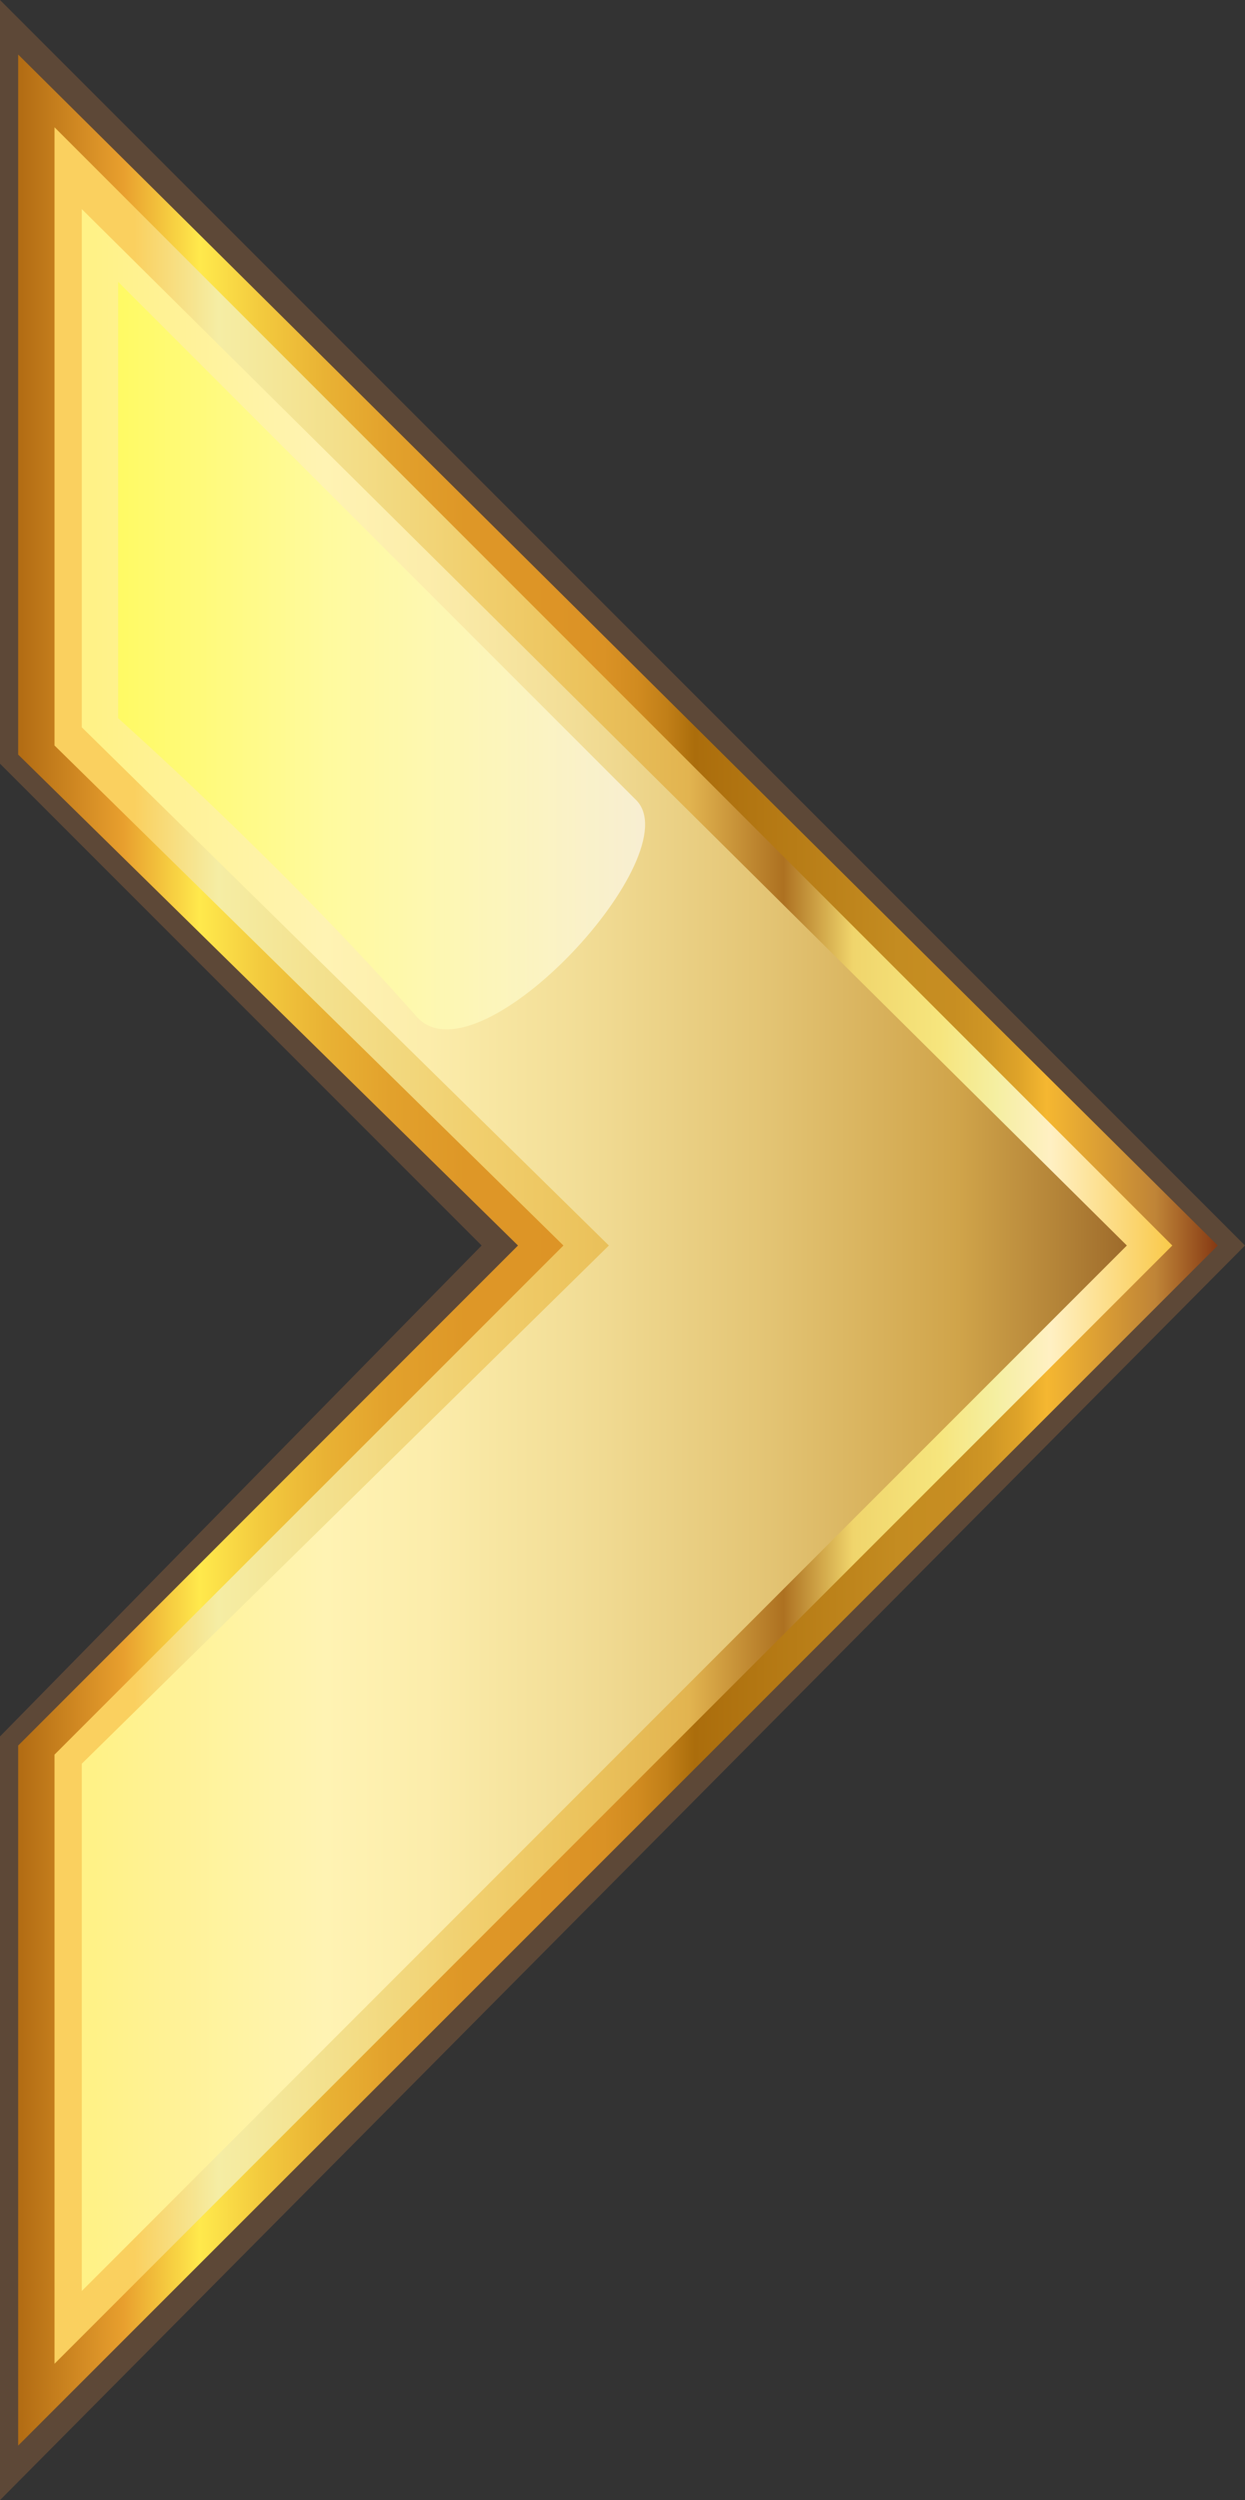
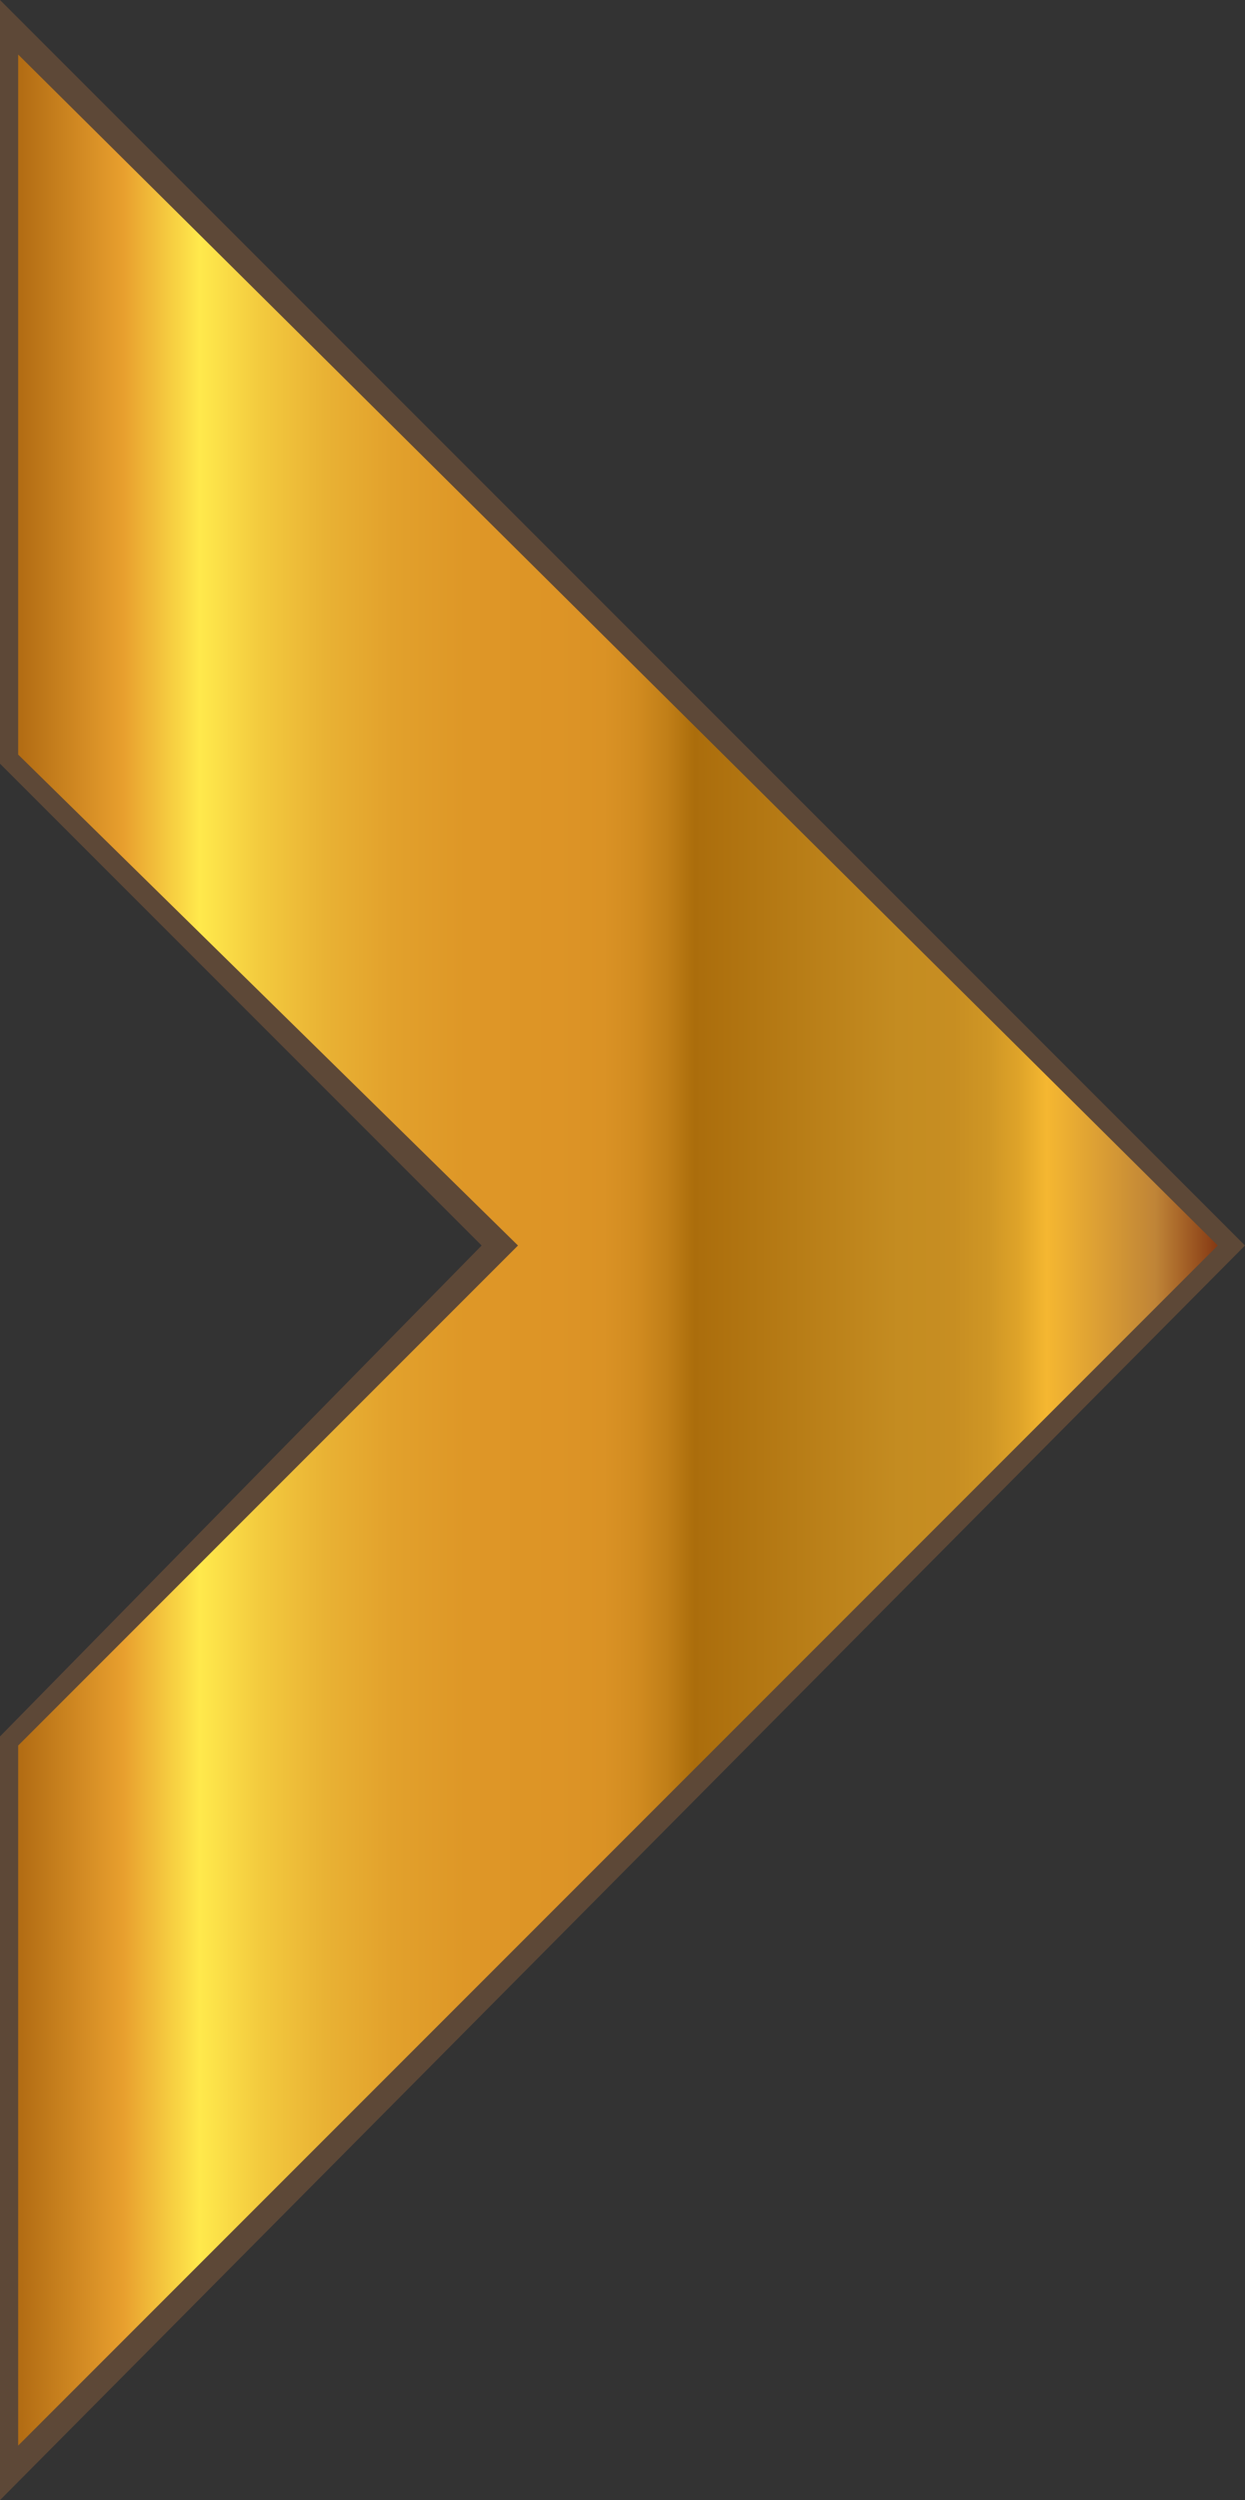
<svg xmlns="http://www.w3.org/2000/svg" version="1.1" id="Layer_1" x="0px" y="0px" viewBox="0 0 13.7 27.5" style="enable-background:new 0 0 13.7 27.5;" xml:space="preserve">
  <rect x="0" y="0" width="13.7" height="27.5" fill="#333333" stroke="none" />
  <style type="text/css">
	.st0{fill:#5D4837;}
	.st1{fill:url(#SVGID_1_);}
	.st2{fill:url(#SVGID_00000118377237173968627070000000759521859443031948_);}
	.st3{fill:url(#SVGID_00000009590753662765281440000013812697408493562029_);}
	.st4{opacity:0.6;fill:url(#SVGID_00000132773367455462325680000015481831465886372774_);}
</style>
  <g>
    <polygon class="st0" points="0,19.1 5.3,13.7 0,8.4 0,0 13.7,13.7 0,27.5  " />
    <linearGradient id="SVGID_1_" gradientUnits="userSpaceOnUse" x1="0.242" y1="13.729" x2="13.386" y2="13.729">
      <stop offset="0" style="stop-color:#B36D14" />
      <stop offset="8.493020e-02" style="stop-color:#E89F2E" />
      <stop offset="0.149" style="stop-color:#FFE94C" />
      <stop offset="0.2" style="stop-color:#F3CA3E" />
      <stop offset="0.254" style="stop-color:#E9B234" />
      <stop offset="0.31" style="stop-color:#E2A12C" />
      <stop offset="0.371" style="stop-color:#DE9727" />
      <stop offset="0.447" style="stop-color:#DD9426" />
      <stop offset="0.487" style="stop-color:#DA9225" />
      <stop offset="0.515" style="stop-color:#D18B20" />
      <stop offset="0.54" style="stop-color:#C17F18" />
      <stop offset="0.562" style="stop-color:#AC6E0C" />
      <stop offset="0.563" style="stop-color:#AB6D0C" />
      <stop offset="0.734" style="stop-color:#C48C21" />
      <stop offset="0.78" style="stop-color:#C78E22" />
      <stop offset="0.809" style="stop-color:#CF9625" />
      <stop offset="0.834" style="stop-color:#DEA329" />
      <stop offset="0.855" style="stop-color:#F2B530" />
      <stop offset="0.858" style="stop-color:#F5B731" />
      <stop offset="0.949" style="stop-color:#BF8437" />
      <stop offset="1" style="stop-color:#863A14" />
    </linearGradient>
    <polygon class="st1" points="0.2,19.2 5.7,13.7 0.2,8.3 0.2,0.6 13.4,13.7 0.2,26.9  " />
    <linearGradient id="SVGID_00000064313108515358264260000009796618448172010422_" gradientUnits="userSpaceOnUse" x1="0.595" y1="13.729" x2="12.887" y2="13.729">
      <stop offset="7.218680e-02" style="stop-color:#FAD05F" />
      <stop offset="0.147" style="stop-color:#F5EDA4" />
      <stop offset="0.376" style="stop-color:#F1CF6E" />
      <stop offset="0.466" style="stop-color:#ECC45E" />
      <stop offset="0.568" style="stop-color:#E2B450" />
      <stop offset="0.653" style="stop-color:#AD7121" />
      <stop offset="0.715" style="stop-color:#F0D56C" />
      <stop offset="0.792" style="stop-color:#F6E57D" />
      <stop offset="0.844" style="stop-color:#F5EFA2" />
      <stop offset="0.892" style="stop-color:#FFF0C3" />
      <stop offset="1" style="stop-color:#F9C94A" />
    </linearGradient>
-     <polygon style="fill:url(#SVGID_00000064313108515358264260000009796618448172010422_);" points="0.6,19.3 6.2,13.7 0.6,8.2    0.6,1.4 12.9,13.7 0.6,26  " />
    <linearGradient id="SVGID_00000075850994960430764760000006915483973525492867_" gradientUnits="userSpaceOnUse" x1="0.948" y1="13.729" x2="12.388" y2="13.729">
      <stop offset="7.978720e-03" style="stop-color:#FFF287" />
      <stop offset="0.229" style="stop-color:#FFF3B3" />
      <stop offset="0.327" style="stop-color:#FCEDAB" />
      <stop offset="0.475" style="stop-color:#F2DD96" />
      <stop offset="0.656" style="stop-color:#E3C474" />
      <stop offset="0.839" style="stop-color:#D0A44A" />
      <stop offset="0.934" style="stop-color:#B48438" />
      <stop offset="1" style="stop-color:#9E6B2B" />
    </linearGradient>
-     <polygon style="fill:url(#SVGID_00000075850994960430764760000006915483973525492867_);" points="0.9,2.3 0.9,8 6.7,13.7 0.9,19.4    0.9,25.2 12.4,13.7  " />
    <linearGradient id="SVGID_00000115485479221170692600000001223794636690810029_" gradientUnits="userSpaceOnUse" x1="1.301" y1="7.224" x2="7.07" y2="7.224">
      <stop offset="0" style="stop-color:#FFFF4A" />
      <stop offset="0.281" style="stop-color:#FFFF7A" />
      <stop offset="0.919" style="stop-color:#FFFFF1" />
      <stop offset="0.992" style="stop-color:#FFFFFF" />
    </linearGradient>
-     <path style="opacity:0.6;fill:url(#SVGID_00000115485479221170692600000001223794636690810029_);" d="M4.6,11.2   C3.1,9.5,1.3,7.9,1.3,7.9V3.1c0,0,4.1,4.1,5.7,5.7C7.6,9.4,5.3,11.9,4.6,11.2z" />
  </g>
</svg>